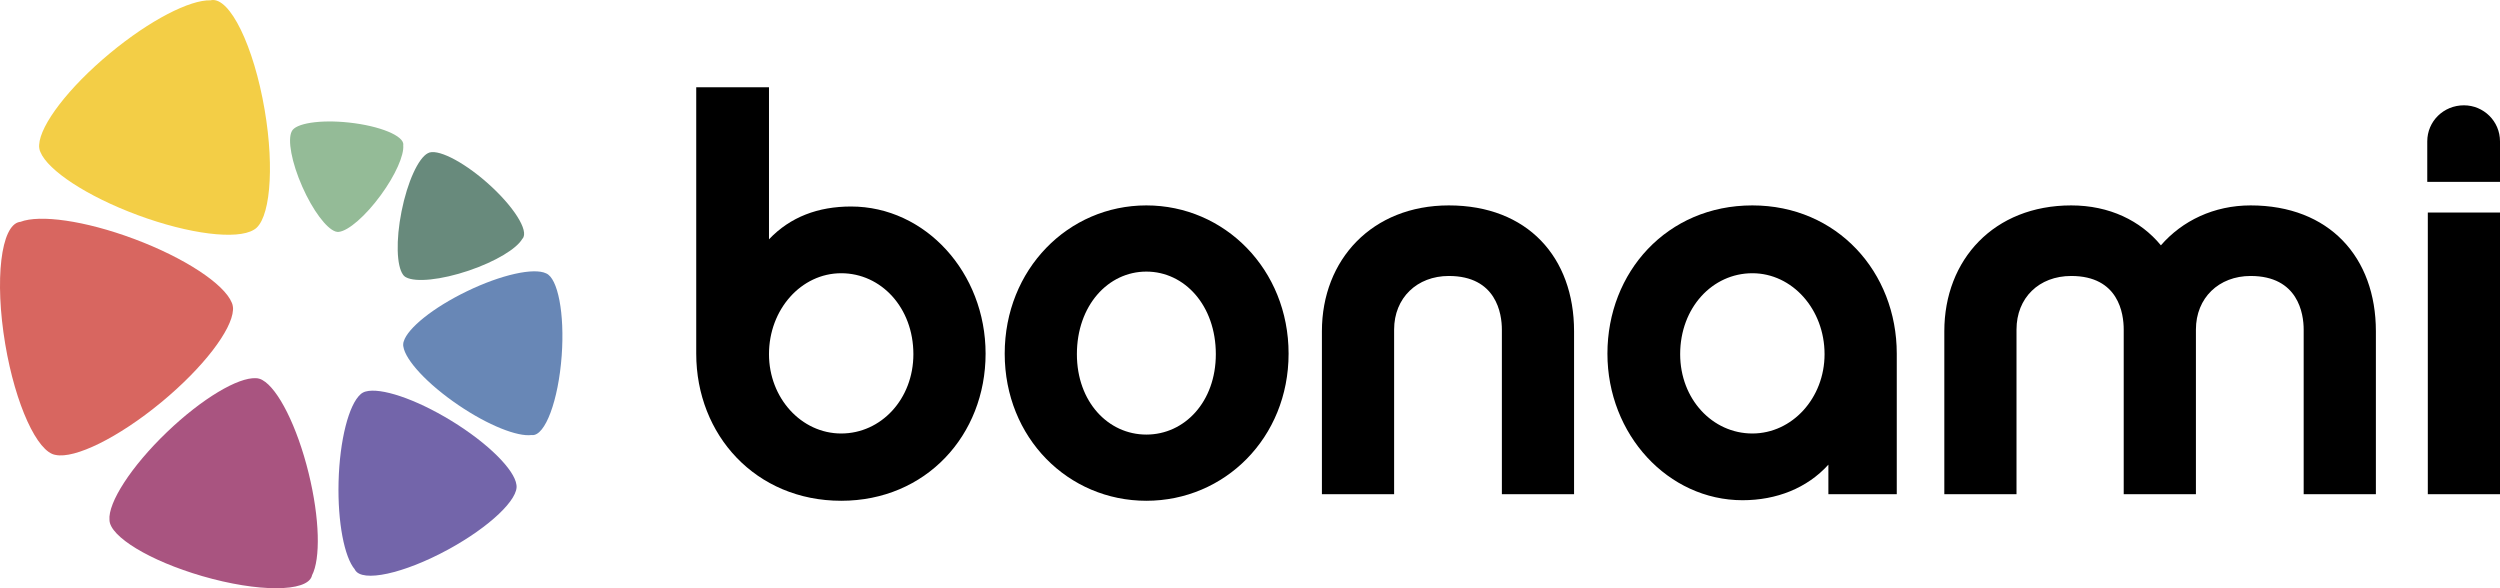
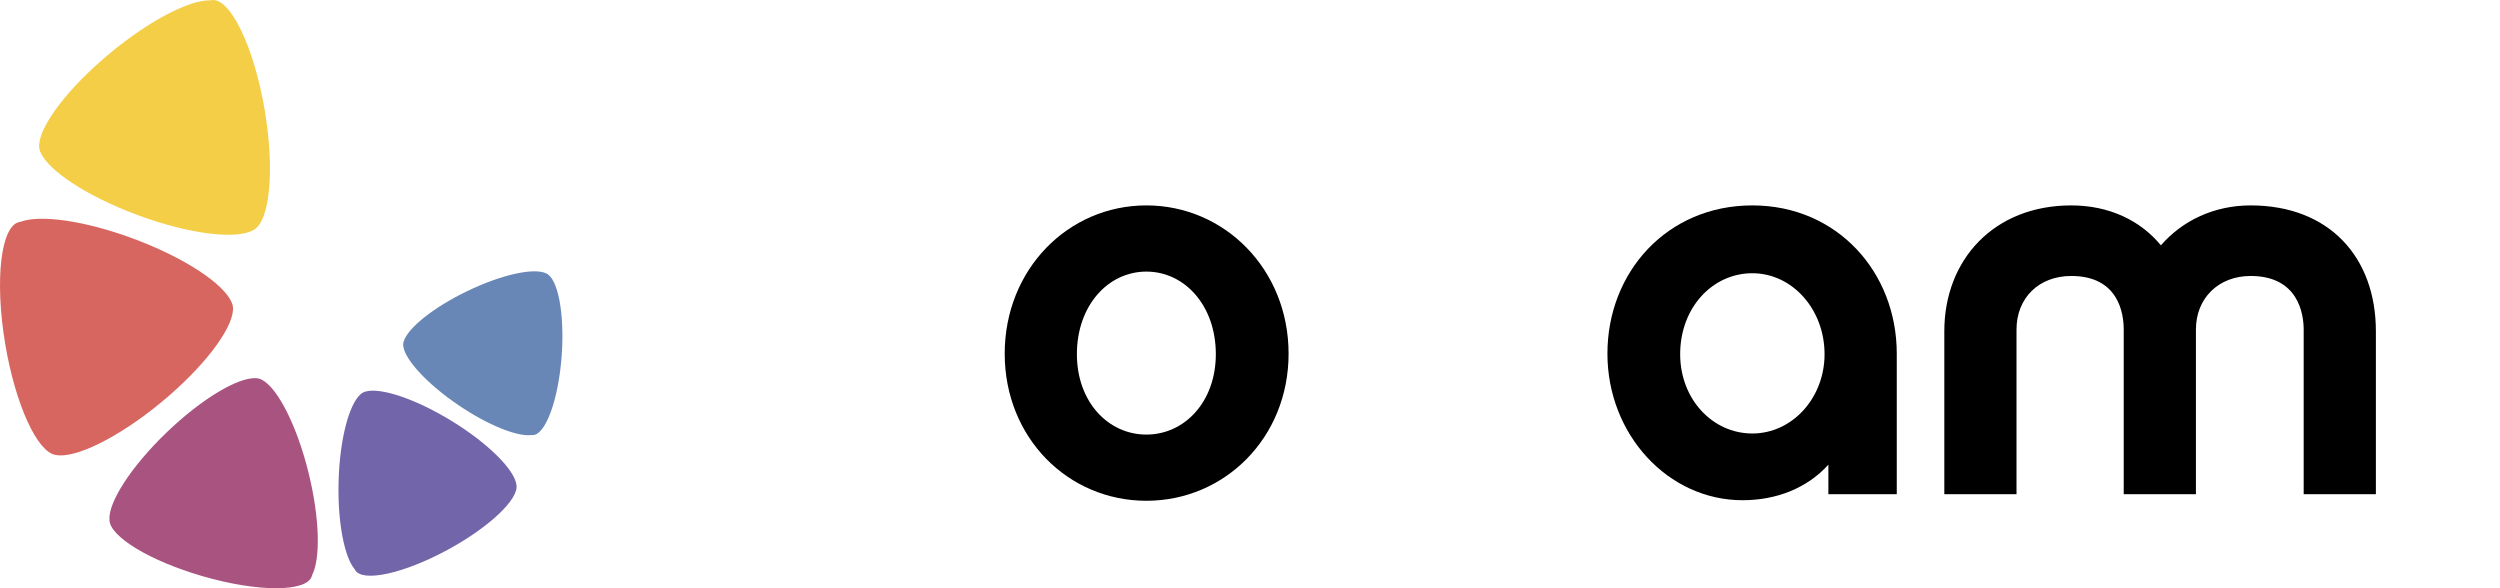
<svg xmlns="http://www.w3.org/2000/svg" width="136" height="32" viewBox="0 0 136 32" fill="none">
  <path d="M24.548 22.887C22.587 21.689 20.7 21.07 19.89 21.299C19.84 21.31 19.791 21.332 19.742 21.358C19.693 21.383 19.65 21.414 19.613 21.45C18.981 22.005 18.476 23.926 18.418 26.223C18.364 28.427 18.735 30.306 19.299 30.973C19.303 30.981 19.306 30.99 19.311 30.998C19.694 31.704 21.962 31.21 24.375 29.897C26.649 28.659 28.24 27.135 28.094 26.373C27.993 25.558 26.56 24.117 24.548 22.887Z" fill="#7365AA" />
  <path d="M5.956 28.295C5.979 29.187 8.142 30.51 11.002 31.34C14.038 32.223 16.707 32.22 16.966 31.332C16.968 31.322 16.97 31.311 16.971 31.301C17.441 30.412 17.397 28.209 16.792 25.747C16.163 23.179 15.124 21.143 14.276 20.675C14.226 20.644 14.17 20.62 14.108 20.603C14.046 20.584 13.987 20.574 13.928 20.574C12.961 20.514 10.993 21.675 9.084 23.505C7.126 25.382 5.867 27.353 5.956 28.295Z" fill="#A95480" />
-   <path d="M21.843 11.503C21.529 13.079 21.578 14.466 21.924 14.941C21.945 14.972 21.969 15 21.998 15.024C22.028 15.051 22.058 15.072 22.09 15.086C22.607 15.367 23.989 15.235 25.51 14.718C26.969 14.223 28.111 13.526 28.413 12.995C28.417 12.991 28.422 12.986 28.427 12.981C28.797 12.56 27.927 11.192 26.483 9.925C25.123 8.732 23.738 8.057 23.273 8.336C22.763 8.599 22.164 9.886 21.843 11.503Z" fill="#688A7C" />
-   <path d="M16.444 10.154C17.016 11.449 17.754 12.424 18.245 12.592C18.274 12.603 18.306 12.61 18.34 12.614C18.373 12.618 18.407 12.619 18.438 12.613C18.952 12.554 19.881 11.759 20.717 10.614C21.517 9.52 21.988 8.438 21.936 7.903C21.938 7.895 21.938 7.892 21.94 7.886C21.992 7.393 20.672 6.849 18.99 6.667C17.405 6.495 16.065 6.709 15.871 7.146C15.636 7.595 15.857 8.826 16.444 10.154Z" fill="#94BB97" />
  <path d="M25.392 15.849C23.55 16.74 22.179 17.855 21.963 18.573C21.946 18.615 21.938 18.66 21.935 18.711C21.93 18.76 21.932 18.807 21.942 18.852C22.053 19.592 23.249 20.895 24.942 22.041C26.565 23.143 28.149 23.767 28.92 23.665C28.928 23.667 28.938 23.67 28.945 23.669C29.658 23.721 30.378 21.786 30.556 19.349C30.723 17.051 30.347 15.127 29.706 14.87C29.047 14.553 27.28 14.933 25.392 15.849Z" fill="#6887B6" />
  <path d="M13.798 12.505C14.68 12.048 14.953 9.24 14.397 5.974C13.807 2.507 12.508 -0.165 11.494 0.008C11.483 0.01 11.471 0.015 11.459 0.017C10.342 -0.021 8.158 1.091 5.985 2.893C3.72 4.77 2.187 6.799 2.13 7.875C2.123 7.94 2.126 8.007 2.139 8.077C2.149 8.148 2.169 8.212 2.198 8.271C2.606 9.268 4.725 10.676 7.484 11.699C10.314 12.749 12.898 13.05 13.798 12.505Z" fill="#F3CE46" />
  <path d="M8.775 21.883C11.065 19.992 12.616 17.947 12.675 16.861C12.682 16.796 12.679 16.728 12.665 16.656C12.656 16.586 12.635 16.52 12.607 16.461C12.196 15.454 10.061 14.029 7.279 12.992C4.611 11.997 2.16 11.661 1.108 12.069C1.096 12.07 1.083 12.07 1.072 12.072C0.048 12.244 -0.303 15.222 0.285 18.721C0.84 22.02 2.032 24.605 3.024 24.748C4.064 24.968 6.425 23.823 8.775 21.883Z" fill="#D86660" />
-   <path d="M45.761 27.242C41.119 27.242 37.875 23.671 37.875 19.238V4.747H41.833V13.019C42.993 11.799 44.511 11.234 46.296 11.234C50.343 11.234 53.616 14.834 53.616 19.238C53.616 23.671 50.373 27.242 45.761 27.242ZM45.761 14.864C43.588 14.864 41.833 16.828 41.833 19.268C41.833 21.648 43.588 23.582 45.761 23.582C47.933 23.582 49.688 21.708 49.688 19.268C49.688 16.738 47.933 14.864 45.761 14.864Z" fill="black" />
  <path d="M70.099 19.238C70.099 23.82 66.618 27.242 62.362 27.242C58.107 27.242 54.656 23.82 54.656 19.238C54.656 14.655 58.107 11.174 62.362 11.174C66.618 11.174 70.099 14.655 70.099 19.238ZM66.141 19.268C66.141 16.62 64.445 14.775 62.362 14.775C60.28 14.775 58.583 16.62 58.583 19.268C58.583 21.856 60.28 23.641 62.362 23.641C64.445 23.641 66.141 21.856 66.141 19.268Z" fill="black" />
-   <path d="M78.816 11.174C83.101 11.174 85.629 14.001 85.629 18.018V26.885H81.702V17.928C81.702 17.066 81.404 15.013 78.816 15.013C77.089 15.013 75.84 16.203 75.84 17.928V26.885H71.912V18.018C71.912 14.12 74.65 11.174 78.816 11.174Z" fill="black" />
  <path d="M103.184 26.885H99.464V25.278C98.304 26.558 96.638 27.212 94.793 27.212C90.746 27.212 87.444 23.641 87.444 19.238C87.444 14.804 90.686 11.174 95.328 11.174C99.94 11.174 103.184 14.804 103.184 19.238V26.885ZM95.328 14.864C93.156 14.864 91.401 16.738 91.401 19.268C91.401 21.708 93.156 23.582 95.328 23.582C97.501 23.582 99.256 21.648 99.256 19.268C99.256 16.828 97.501 14.864 95.328 14.864Z" fill="black" />
  <path d="M129.248 26.885H125.32V17.928C125.32 17.066 125.022 15.013 122.433 15.013C120.708 15.013 119.458 16.203 119.458 17.928V26.885H115.53V17.928C115.53 17.066 115.262 15.013 112.674 15.013C110.918 15.013 109.698 16.203 109.698 17.928V26.885H105.771V18.018C105.771 14.12 108.478 11.174 112.674 11.174C114.757 11.174 116.453 12.008 117.553 13.346C118.714 12.008 120.44 11.174 122.433 11.174C126.718 11.174 129.248 14.001 129.248 18.018V26.885Z" fill="black" />
-   <path d="M132.043 9.895V7.693C132.043 6.592 132.935 5.729 134.036 5.729C135.108 5.729 136 6.592 136 7.693V9.895H132.043ZM136 26.885H132.073V11.561H136V26.885Z" fill="black" />
</svg>